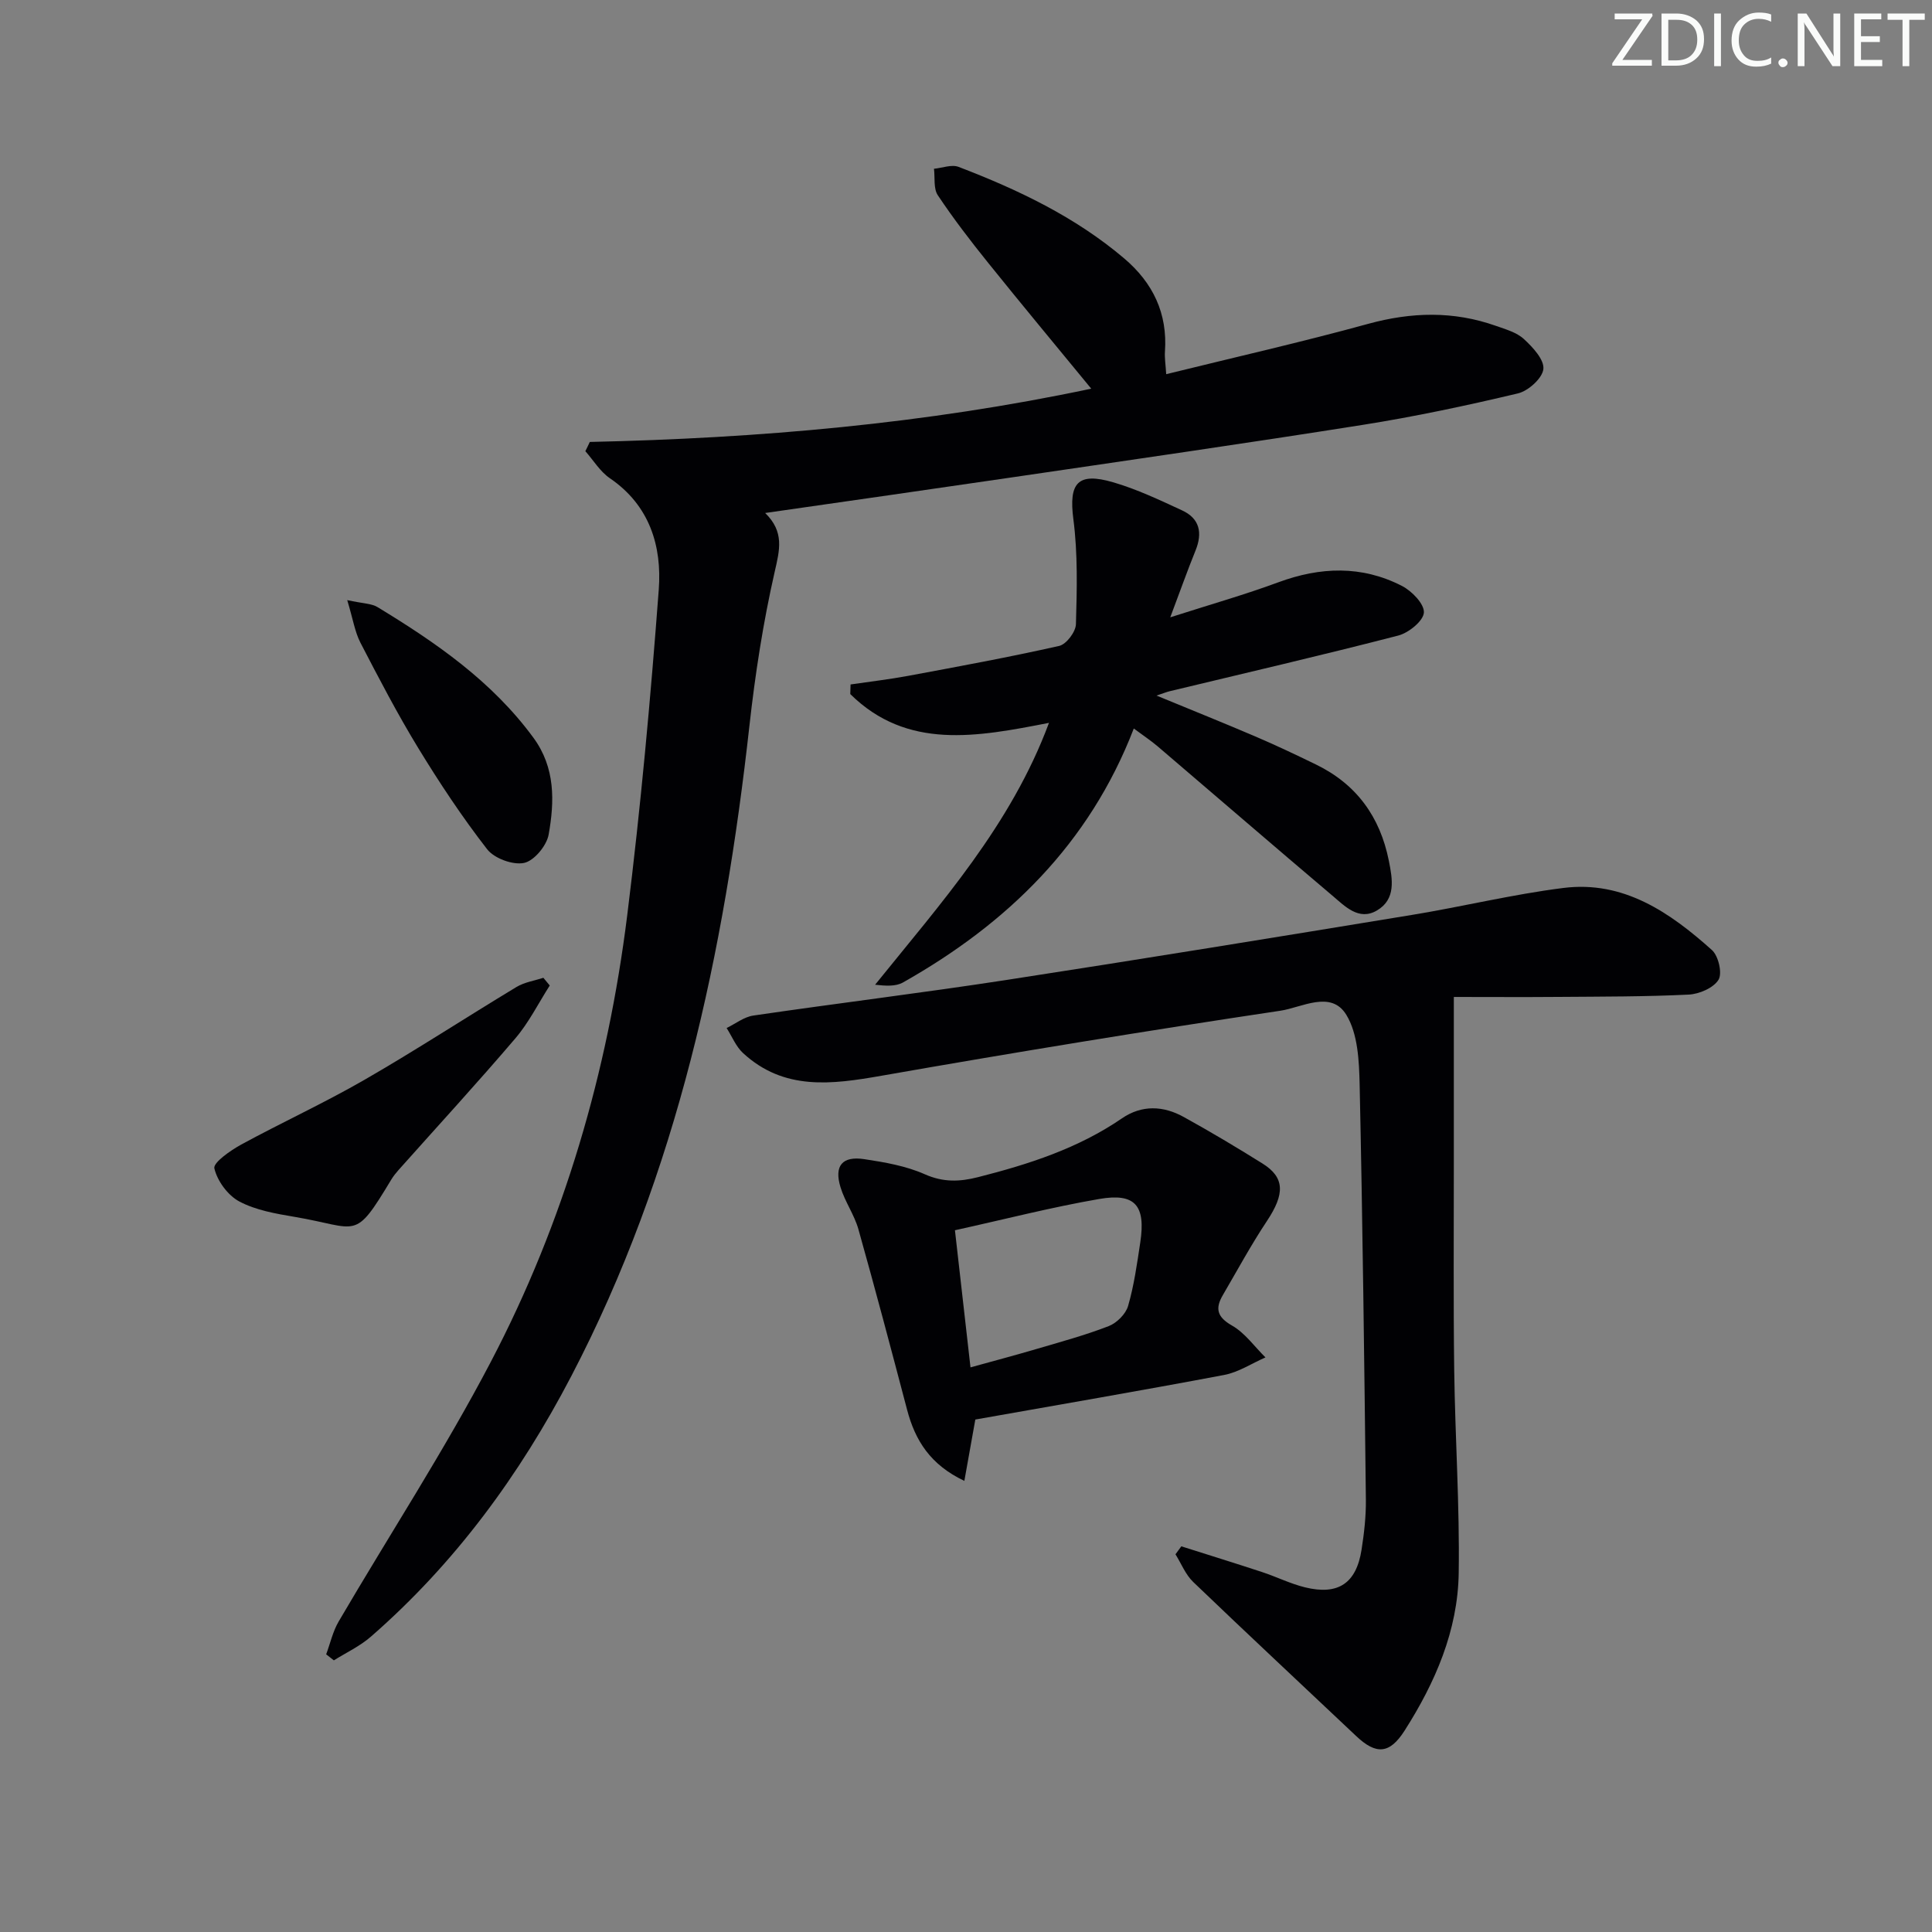
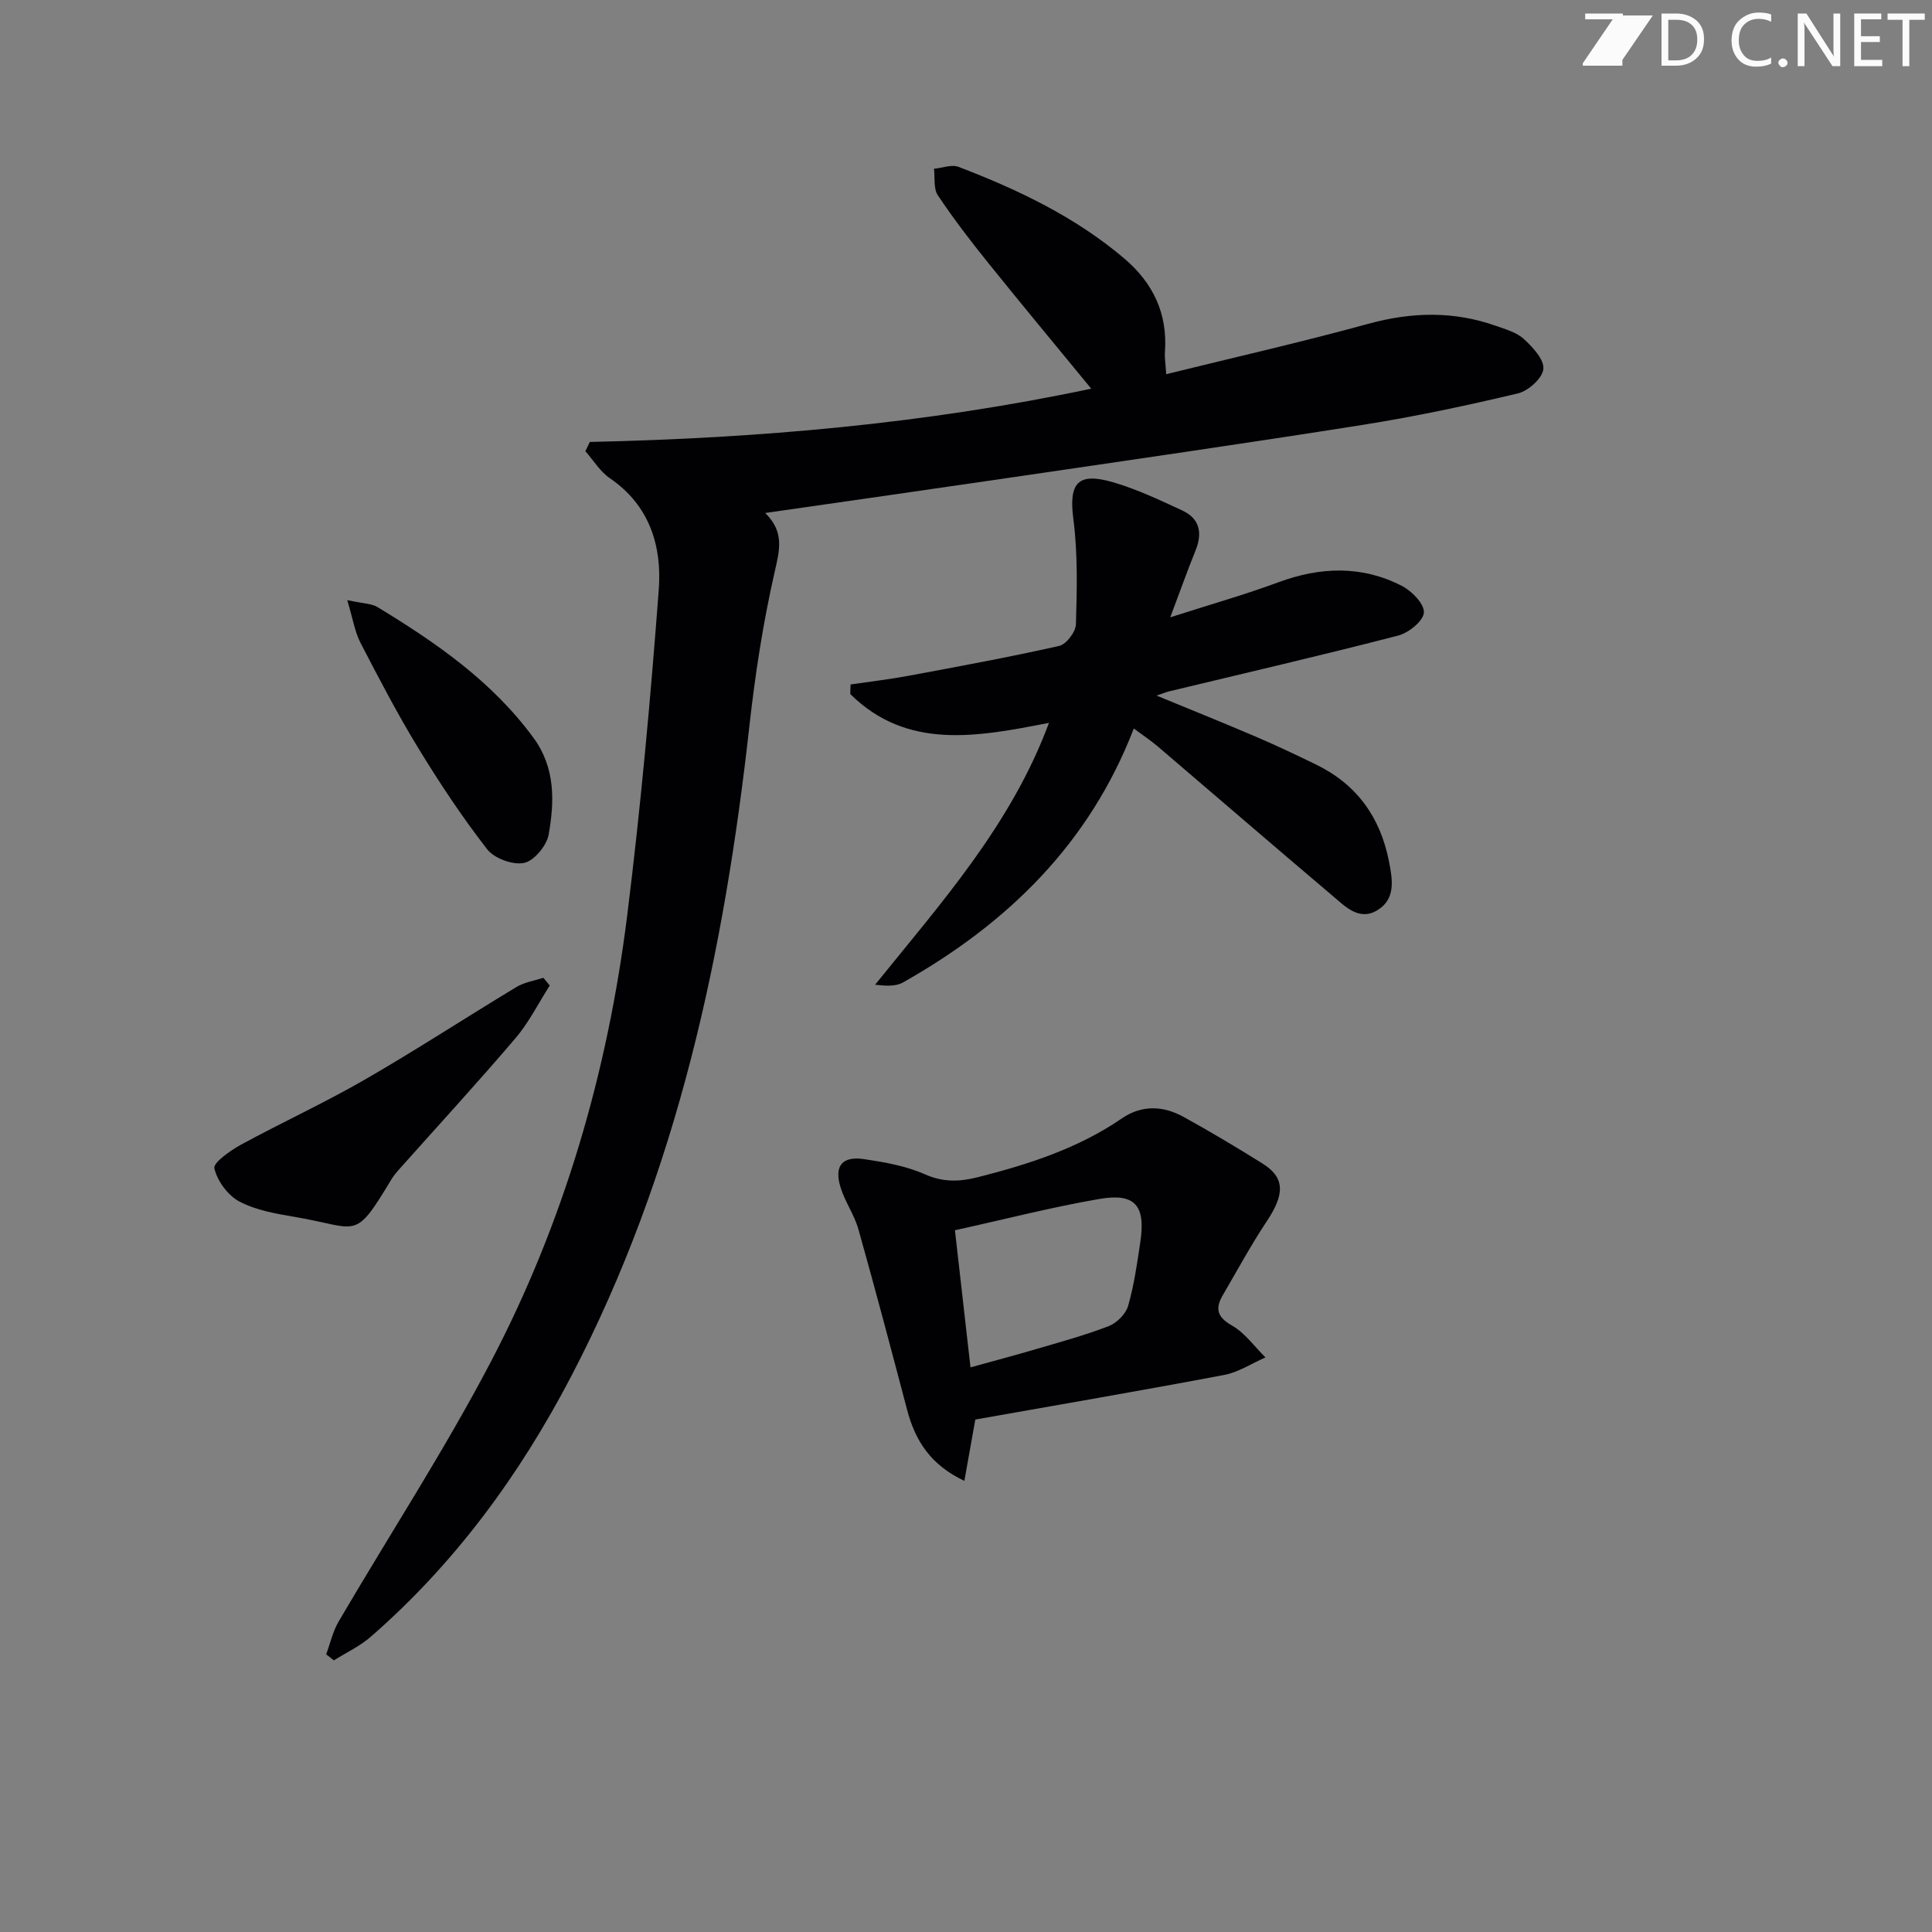
<svg xmlns="http://www.w3.org/2000/svg" enable-background="new 0 0 400 400" viewBox="0 0 400 400">
  <rect x="0" y="0" width="400" height="400" fill="#808080" stroke="none" />
  <g fill="#fafbfa">
-     <path d="m342.2 3.2-6.3 9.2h6.1v1.2h-8.2v-.5l6.2-9.1h-5.7v-1.2h7.8v.4z" />
+     <path d="m342.2 3.2-6.3 9.2v1.2h-8.2v-.5l6.2-9.1h-5.7v-1.2h7.8v.4z" />
    <path d="m344 13.7v-10.9h3.1c1.6 0 3 .5 4.1 1.4 1.1 1 1.6 2.2 1.6 3.9s-.5 3-1.6 4-2.5 1.5-4.2 1.5h-3zm1.4-9.6v8.4h1.6c1.4 0 2.5-.4 3.2-1.1.8-.8 1.2-1.8 1.2-3.2s-.4-2.4-1.2-3.1-1.8-1-3.1-1z" />
-     <path d="m356.3 2.8v10.9h-1.4v-10.9z" />
    <path d="m366.6 13.2c-.8.4-1.8.6-3 .6-1.6 0-2.8-.5-3.7-1.5s-1.4-2.3-1.4-3.9c0-1.7.5-3.2 1.6-4.2s2.4-1.6 4-1.6c1 0 1.9.1 2.6.4v1.5c-.8-.4-1.6-.6-2.6-.6-1.2 0-2.2.4-3 1.2s-1.1 1.9-1.1 3.3c0 1.3.4 2.3 1.1 3.1s1.6 1.1 2.8 1.1c1.1 0 2-.2 2.8-.7v1.3z" />
    <path d="m368.2 13c0-.3.1-.5.3-.6.2-.2.4-.3.6-.3.3 0 .5.1.7.3s.3.4.3.6-.1.5-.3.6c-.2.2-.4.3-.7.3s-.5-.1-.6-.3c-.2-.2-.3-.4-.3-.6z" />
    <path d="m381.1 13.7h-1.7l-5.5-8.4c-.2-.2-.3-.5-.4-.7 0 .2.1.8.1 1.5v7.6h-1.4v-10.9h1.8l5.3 8.3c.3.4.4.6.4.8 0-.3-.1-.8-.1-1.6v-7.5h1.4v10.9z" />
    <path d="m389.7 13.7h-5.8v-10.9h5.6v1.2h-4.2v3.5h3.9v1.2h-3.9v3.7h4.4z" />
    <path d="m398.4 4.1h-3.1v9.6h-1.4v-9.6h-3.1v-1.3h7.7v1.3z" />
  </g>
  <path d="m122.11 91.5c34.84-.76 69.41-3.74 103.82-11.03-7.32-8.91-14.4-17.42-21.34-26.05-3.65-4.53-7.2-9.16-10.43-14-.92-1.38-.56-3.63-.79-5.48 1.71-.16 3.65-.94 5.09-.39 12.3 4.71 24.13 10.33 34.29 18.95 5.96 5.06 9 11.38 8.44 19.3-.09 1.29.13 2.59.26 4.67 14.19-3.5 28.09-6.65 41.81-10.42 8.98-2.46 17.68-2.69 26.44.41 2.03.72 4.31 1.35 5.81 2.74 1.83 1.68 4.23 4.26 4.03 6.2-.2 1.91-3.12 4.54-5.27 5.05-10.64 2.53-21.36 4.81-32.16 6.52-24.11 3.82-48.27 7.29-72.42 10.84-16.87 2.48-33.76 4.88-51.27 7.4 4.02 3.92 3 7.66 1.97 12.18-2.39 10.48-4.04 21.18-5.23 31.88-5.21 46.86-14.86 92.46-36.91 134.7-10.66 20.42-24.05 38.71-41.47 53.89-2.26 1.97-5.09 3.29-7.66 4.9-.53-.42-1.06-.83-1.59-1.25.85-2.28 1.38-4.75 2.6-6.82 10.49-17.92 21.87-35.37 31.49-53.74 15.16-28.94 24.2-60.06 28.24-92.45 2.79-22.4 4.84-44.92 6.53-67.43.67-8.99-1.87-17.43-10.13-23.06-2.02-1.38-3.4-3.71-5.07-5.6.32-.62.62-1.27.92-1.91z" fill="#010104" />
-   <path d="m301 206.41c0 12.26-.01 23.37 0 34.48.01 14.3-.11 28.6.08 42.89.19 13.97 1.14 27.95.93 41.91-.18 11.9-4.86 22.67-11.2 32.61-3.12 4.9-5.92 5.02-10.04 1.12-11.25-10.63-22.57-21.18-33.73-31.89-1.59-1.53-2.47-3.8-3.67-5.73.4-.55.8-1.1 1.21-1.65 5.57 1.77 11.15 3.49 16.7 5.32 2.99.98 5.85 2.42 8.9 3.17 6.88 1.69 10.62-.83 11.71-7.76.54-3.44.94-6.94.9-10.41-.33-28.64-.67-57.28-1.29-85.91-.11-4.9-.36-10.54-2.77-14.47-3.16-5.15-9.21-1.49-13.64-.83-27.58 4.13-55.11 8.64-82.58 13.46-10.3 1.81-20.18 3.13-28.67-4.69-1.47-1.36-2.29-3.44-3.4-5.19 1.84-.89 3.6-2.3 5.53-2.58 17.41-2.55 34.89-4.68 52.28-7.35 28.06-4.32 56.08-8.89 84.1-13.49 10.48-1.72 20.83-4.26 31.35-5.58 12.44-1.56 22.03 5.06 30.74 12.86 1.35 1.21 2.18 4.82 1.36 6.15-1.04 1.69-3.98 2.96-6.17 3.07-8.98.44-17.98.41-26.98.48-7.13.06-14.25.01-21.65.01z" fill="#010104" />
  <path d="m234.74 150.83c-9.23 23.94-26.22 40.4-47.79 52.58-1.52.86-3.61.71-5.77.47 13.66-16.95 28.13-33.04 36-54.22-14.9 2.91-29.36 5.67-41.14-5.96.02-.66.04-1.33.06-1.99 3.99-.59 8.01-1.05 11.97-1.79 10.43-1.94 20.88-3.86 31.22-6.19 1.48-.33 3.43-2.91 3.47-4.5.21-7.24.4-14.58-.53-21.73-.97-7.46.83-9.82 8.27-7.64 4.89 1.43 9.57 3.65 14.22 5.8 3.68 1.69 4.29 4.67 2.79 8.35-1.66 4.08-3.12 8.24-5.22 13.8 8.36-2.68 15.47-4.7 22.37-7.25 8.71-3.22 17.27-3.52 25.58.74 2.06 1.05 4.67 3.74 4.56 5.52-.1 1.73-3.14 4.2-5.29 4.76-15.72 4.07-31.55 7.73-47.34 11.53-.58.14-1.14.37-2.73.9 7.42 3.06 13.93 5.67 20.38 8.43 4.28 1.83 8.49 3.82 12.67 5.86 8.36 4.07 13.23 10.81 15.05 19.88.78 3.88 1.51 8-2.47 10.33-3.75 2.2-6.63-.9-9.24-3.1-12.07-10.21-24.03-20.55-36.06-30.81-1.47-1.26-3.11-2.34-5.03-3.77z" fill="#010104" />
  <path d="m201.93 293.9c-.87 4.86-1.5 8.37-2.27 12.7-7.07-3.35-10.18-8.38-11.85-14.7-3.29-12.49-6.59-24.98-10.09-37.41-.85-3-2.79-5.69-3.7-8.68-1.36-4.44.35-6.51 4.92-5.82 4.24.64 8.63 1.4 12.51 3.12 3.82 1.7 7.22 1.58 11.03.61 10.52-2.67 20.74-5.96 29.81-12.18 4.12-2.82 8.56-2.62 12.77-.29 5.53 3.05 10.96 6.29 16.32 9.64 4.65 2.9 4.65 6.3.93 11.9-3.29 4.95-6.13 10.2-9.13 15.34-1.61 2.75-1.24 4.53 1.89 6.31 2.69 1.53 4.65 4.35 6.93 6.6-2.84 1.24-5.58 3.07-8.55 3.63-17.24 3.26-34.54 6.22-51.52 9.23zm-1-10.8c5.21-1.44 9.36-2.54 13.47-3.75 5.08-1.5 10.21-2.88 15.14-4.79 1.67-.65 3.54-2.5 4.02-4.18 1.24-4.27 1.85-8.73 2.52-13.14 1.15-7.63-1.02-10.29-8.46-9.01-9.87 1.7-19.6 4.21-29.91 6.48 1.09 9.54 2.13 18.7 3.22 28.39z" fill="#010104" />
  <path d="m113.82 204.04c-2.35 3.67-4.32 7.66-7.12 10.94-7.88 9.24-16.1 18.18-24.18 27.25-.55.62-1.08 1.28-1.51 1.99-7.78 12.92-6.67 9.97-20.01 7.72-3.91-.66-8.02-1.37-11.44-3.18-2.38-1.26-4.58-4.26-5.18-6.87-.27-1.18 3.33-3.7 5.56-4.92 8.43-4.59 17.18-8.6 25.49-13.39 10.66-6.14 20.97-12.88 31.51-19.24 1.64-.99 3.7-1.29 5.56-1.9.44.54.88 1.07 1.32 1.6z" fill="#010104" />
  <path d="m71.89 124.25c3.22.71 4.99.67 6.28 1.45 12.12 7.36 23.71 15.37 32.27 27.04 4.55 6.2 4.38 13.17 3.15 20.06-.41 2.29-3.01 5.43-5.09 5.86-2.32.48-6.16-.93-7.64-2.83-5.18-6.67-9.87-13.75-14.27-20.96-4.32-7.08-8.16-14.46-11.98-21.83-1.15-2.25-1.53-4.87-2.72-8.79z" fill="#010104" />
</svg>